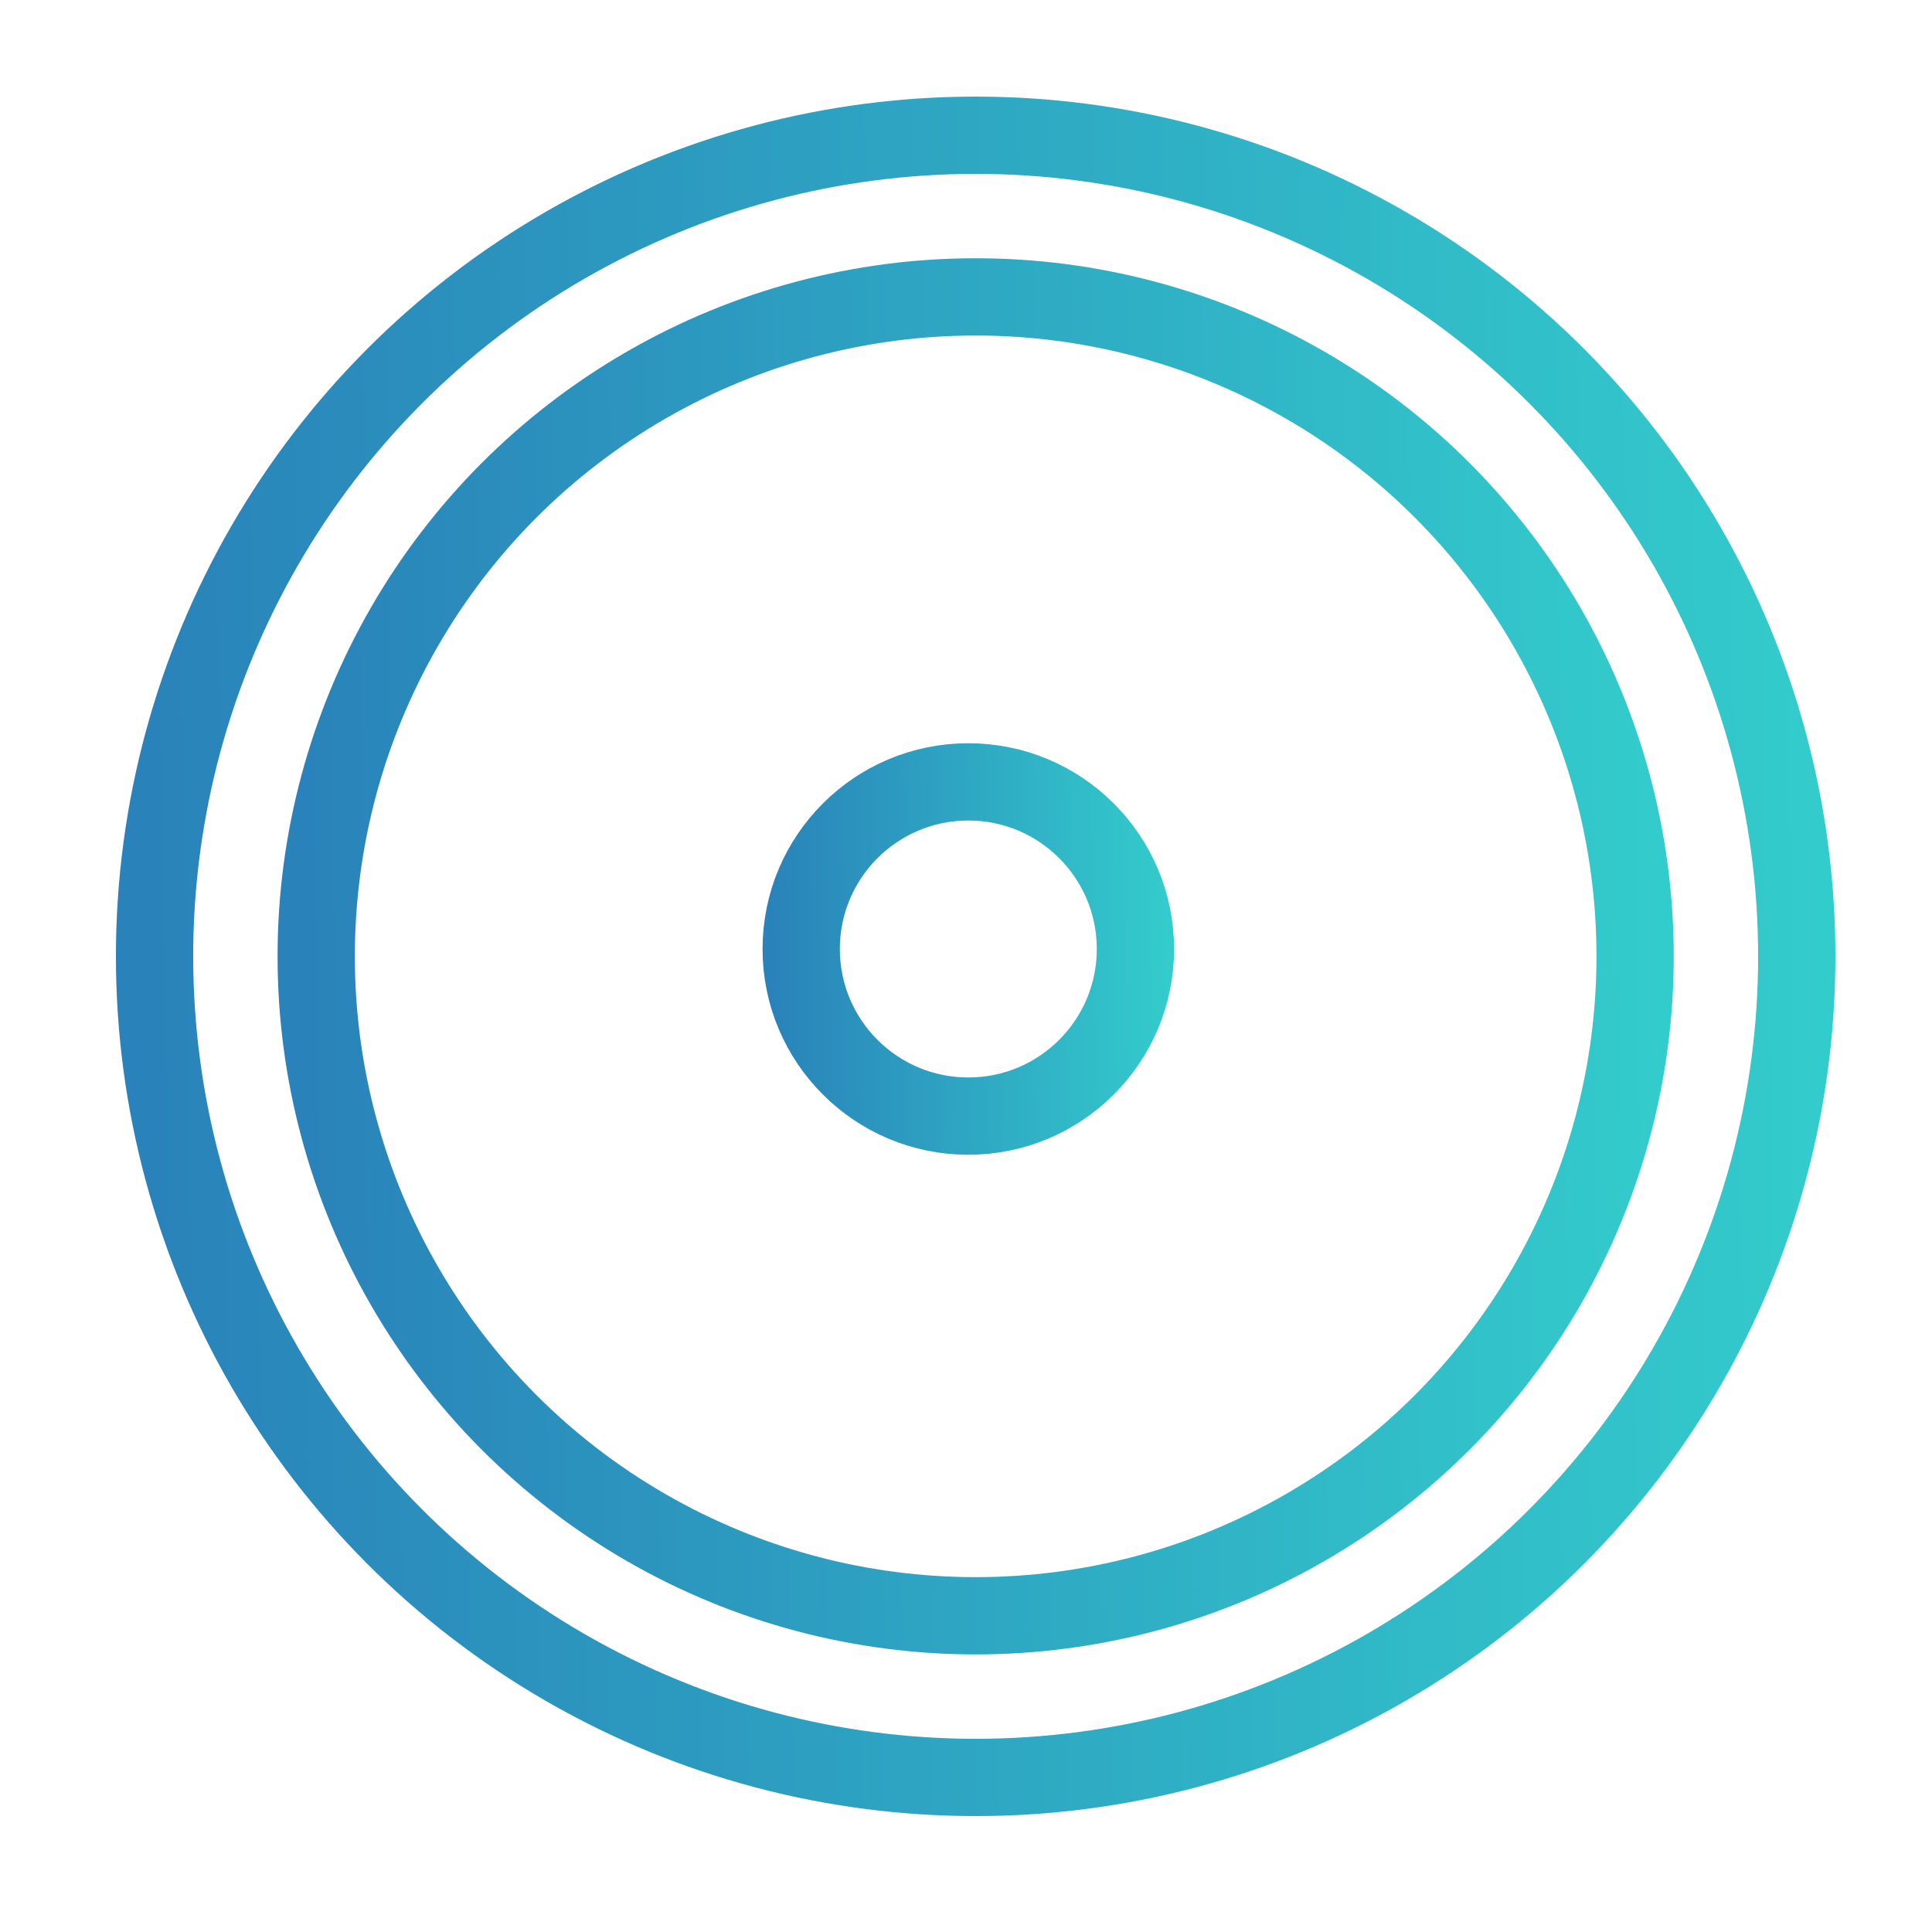
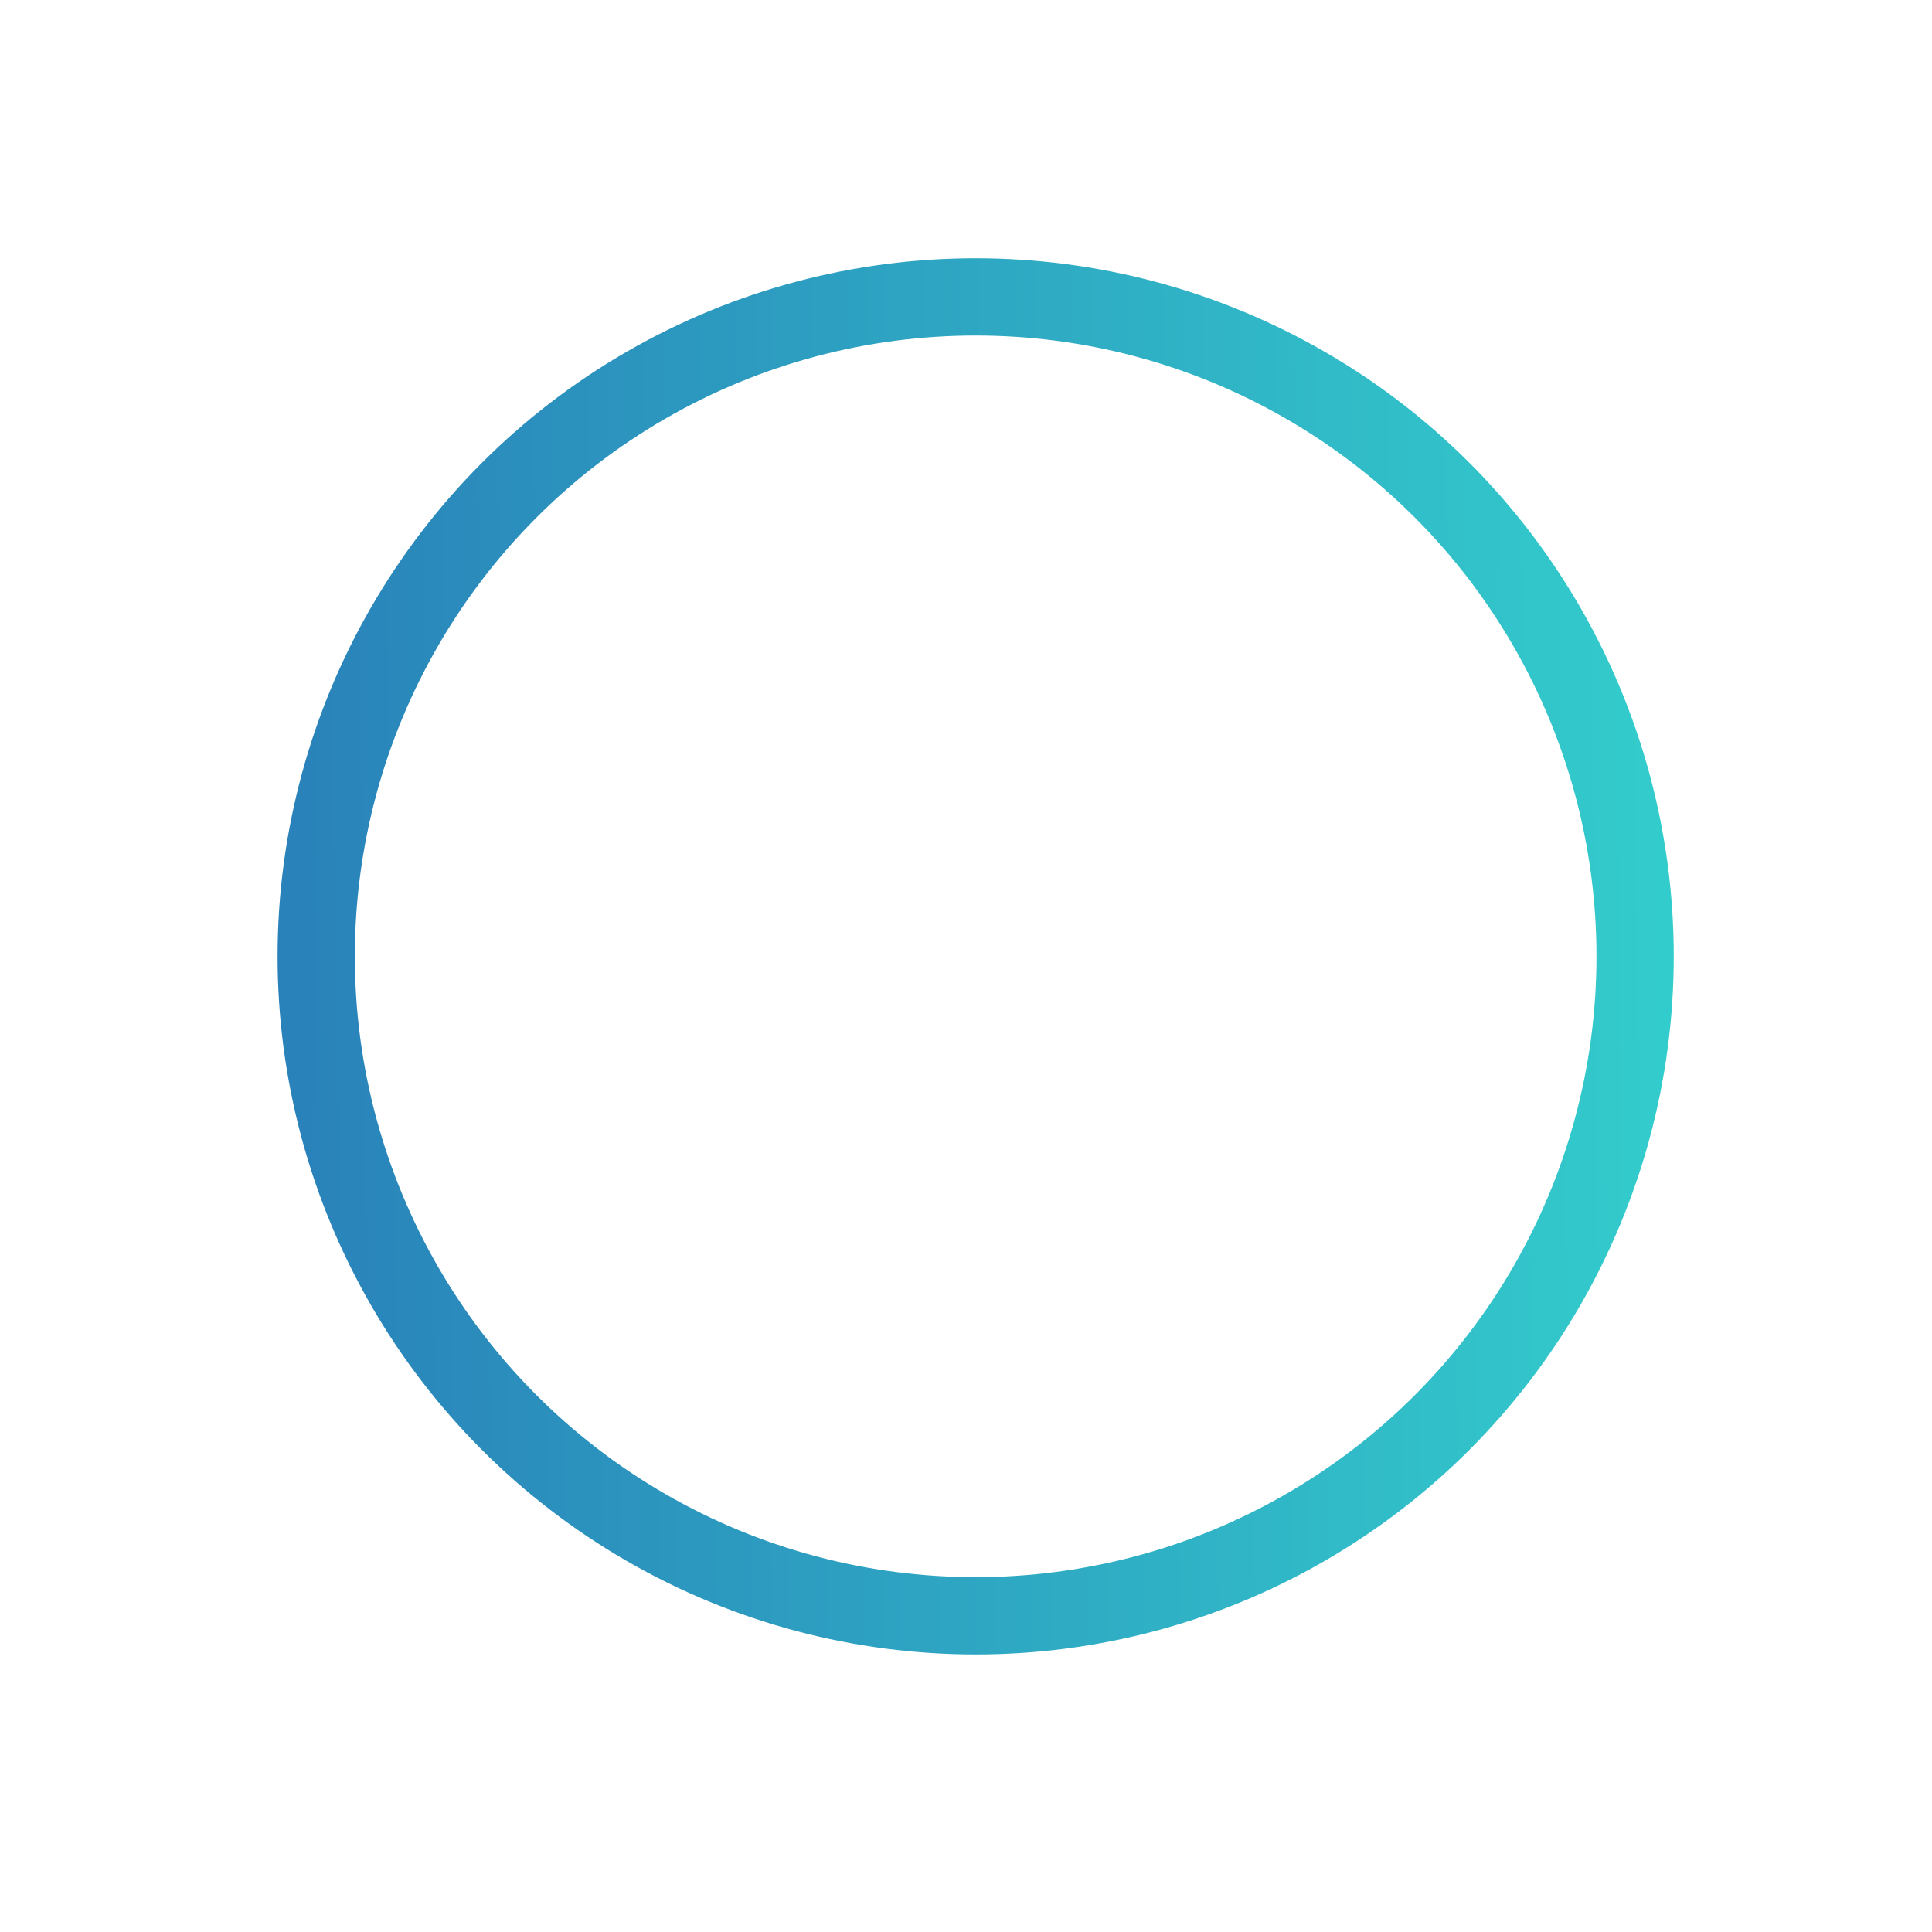
<svg xmlns="http://www.w3.org/2000/svg" width="100" height="100" fill="none">
-   <circle cx="50.5" cy="49.5" r="42.5" stroke="url(#a)" stroke-width="4" />
  <circle cx="50.5" cy="49.5" r="34.133" stroke="url(#b)" stroke-width="4" />
-   <circle cx="50.12" cy="49.12" r="8.65" stroke="url(#c)" stroke-width="4" />
  <defs>
    <linearGradient id="a" x1="4.411" y1="53.314" x2="94.504" y2="52.207" gradientUnits="userSpaceOnUse">
      <stop stop-color="#2980B9" />
      <stop offset="1" stop-color="#3CC" />
    </linearGradient>
    <linearGradient id="b" x1="13.077" y1="52.597" x2="86.23" y2="51.698" gradientUnits="userSpaceOnUse">
      <stop stop-color="#2980B9" />
      <stop offset="1" stop-color="#3CC" />
    </linearGradient>
    <linearGradient id="c" x1="39.09" y1="50.033" x2="60.651" y2="49.768" gradientUnits="userSpaceOnUse">
      <stop stop-color="#2980B9" />
      <stop offset="1" stop-color="#3CC" />
    </linearGradient>
  </defs>
</svg>